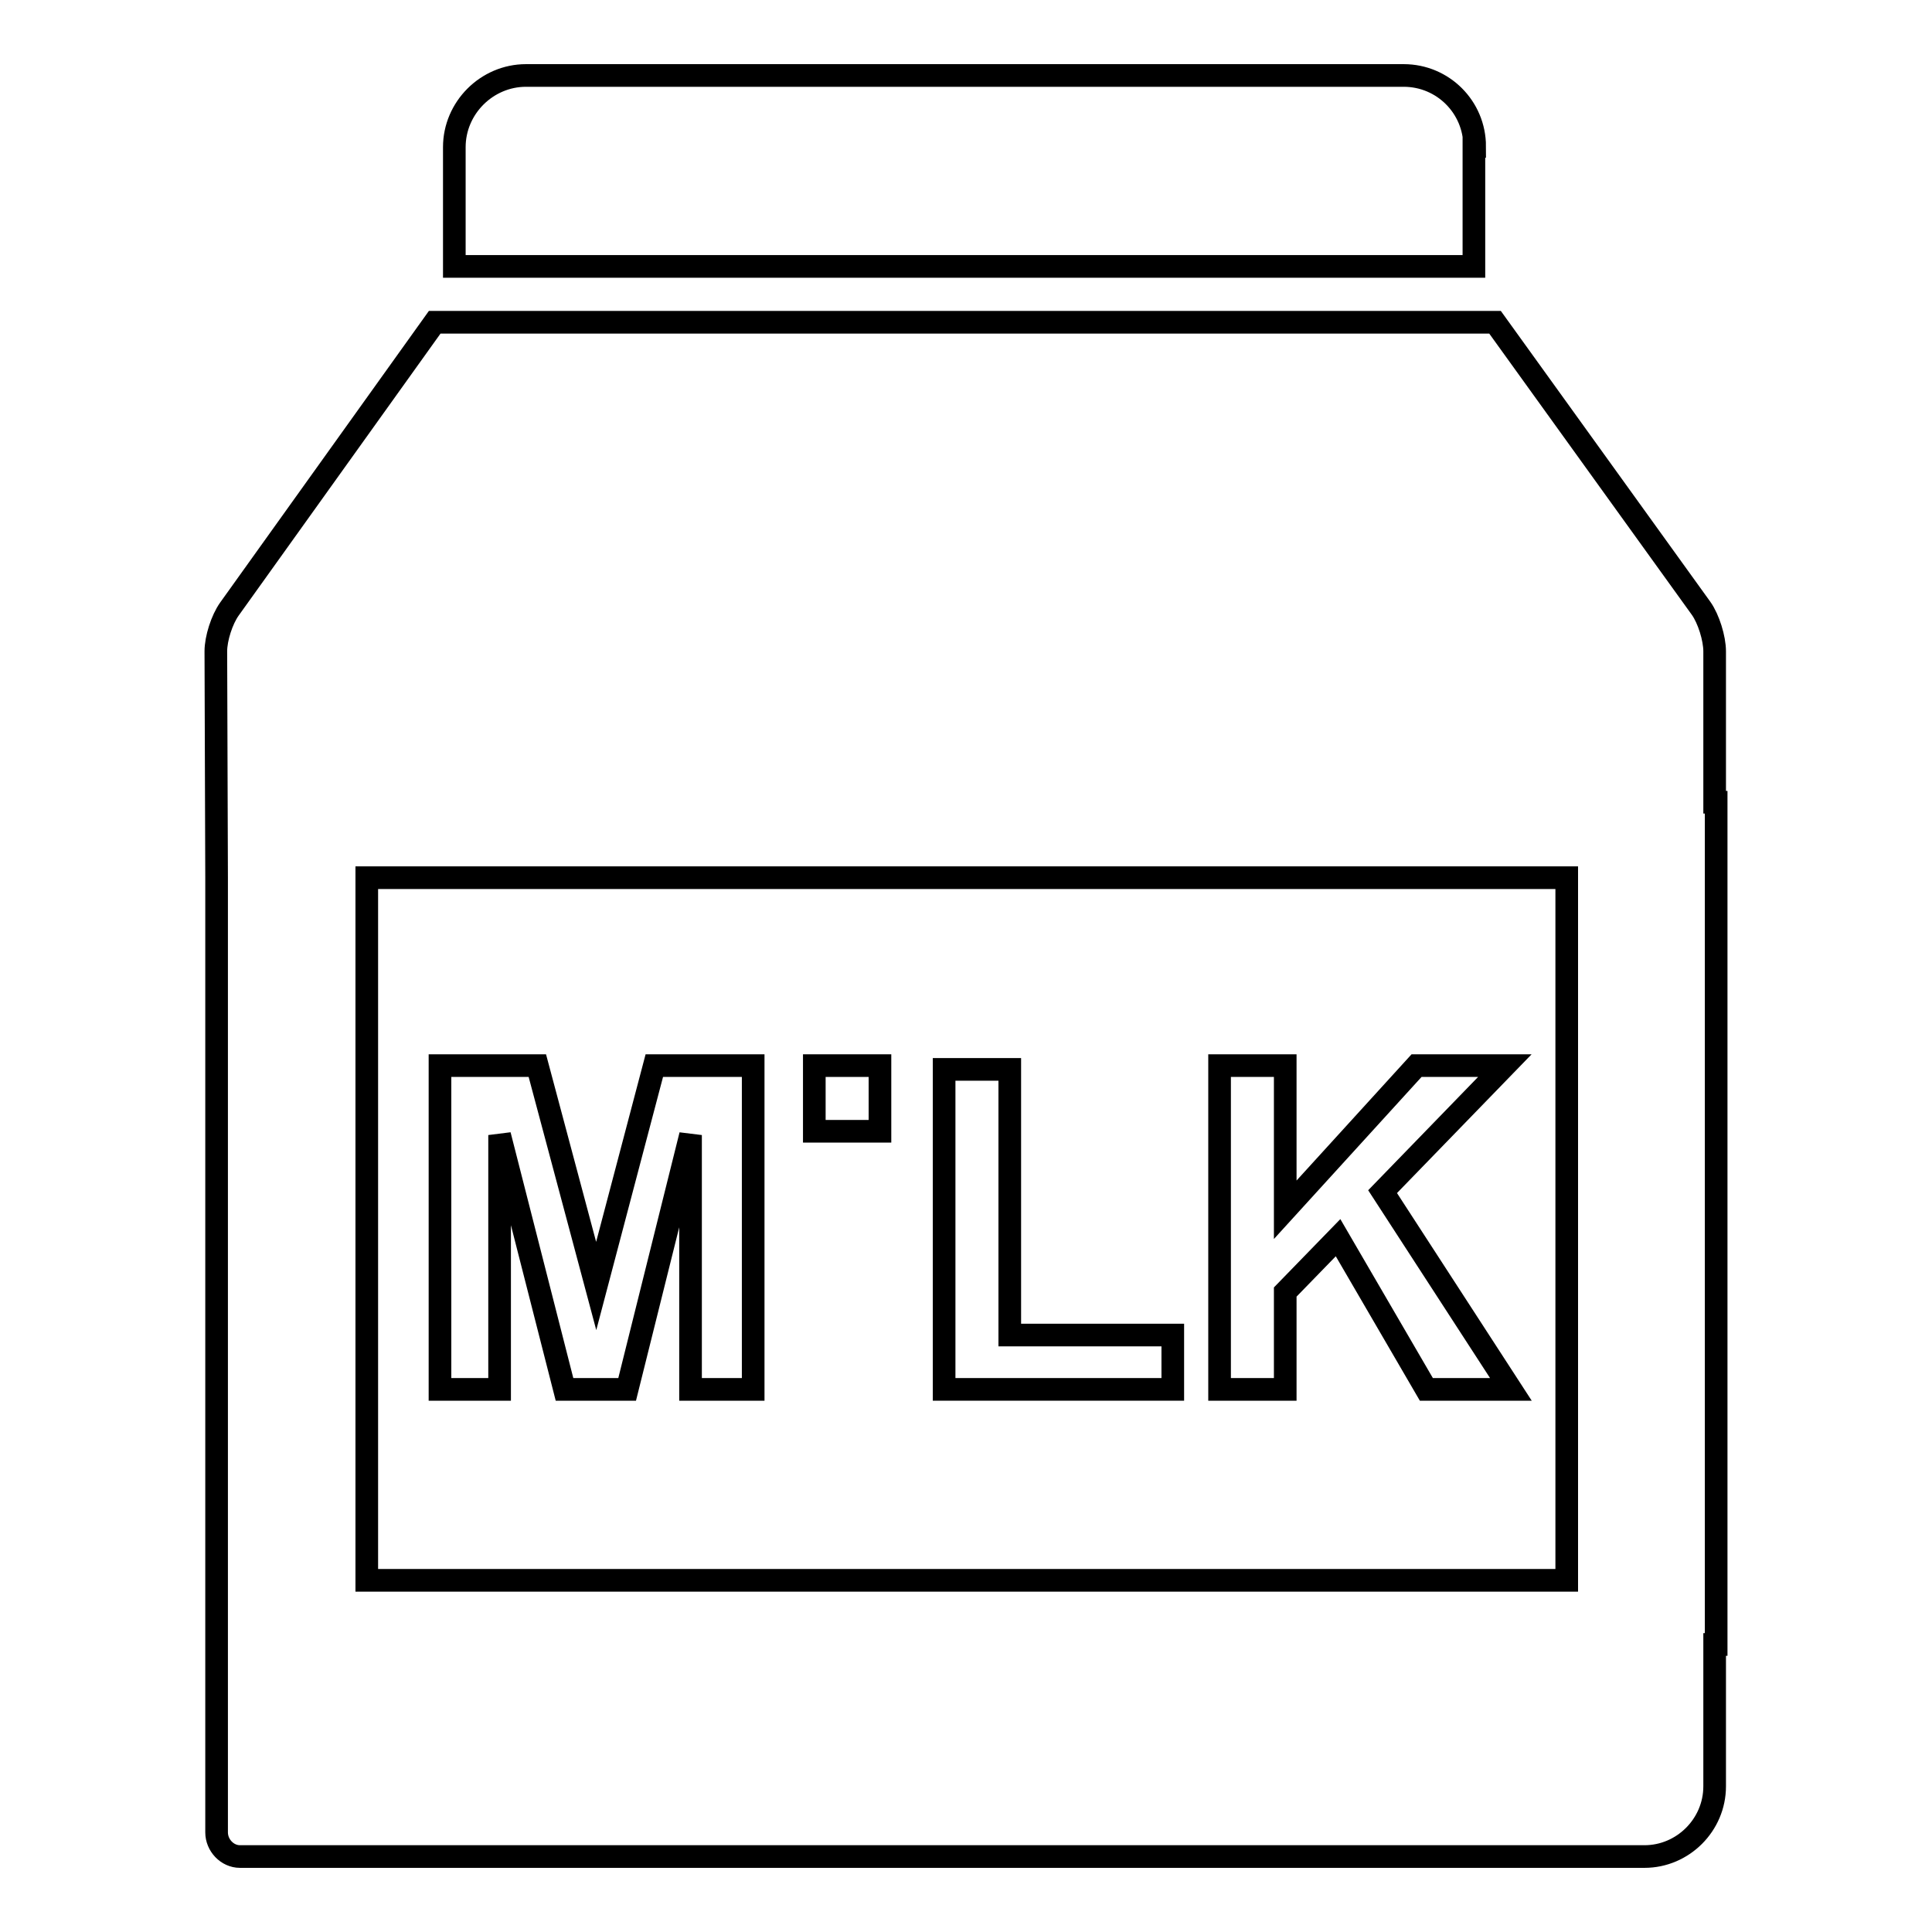
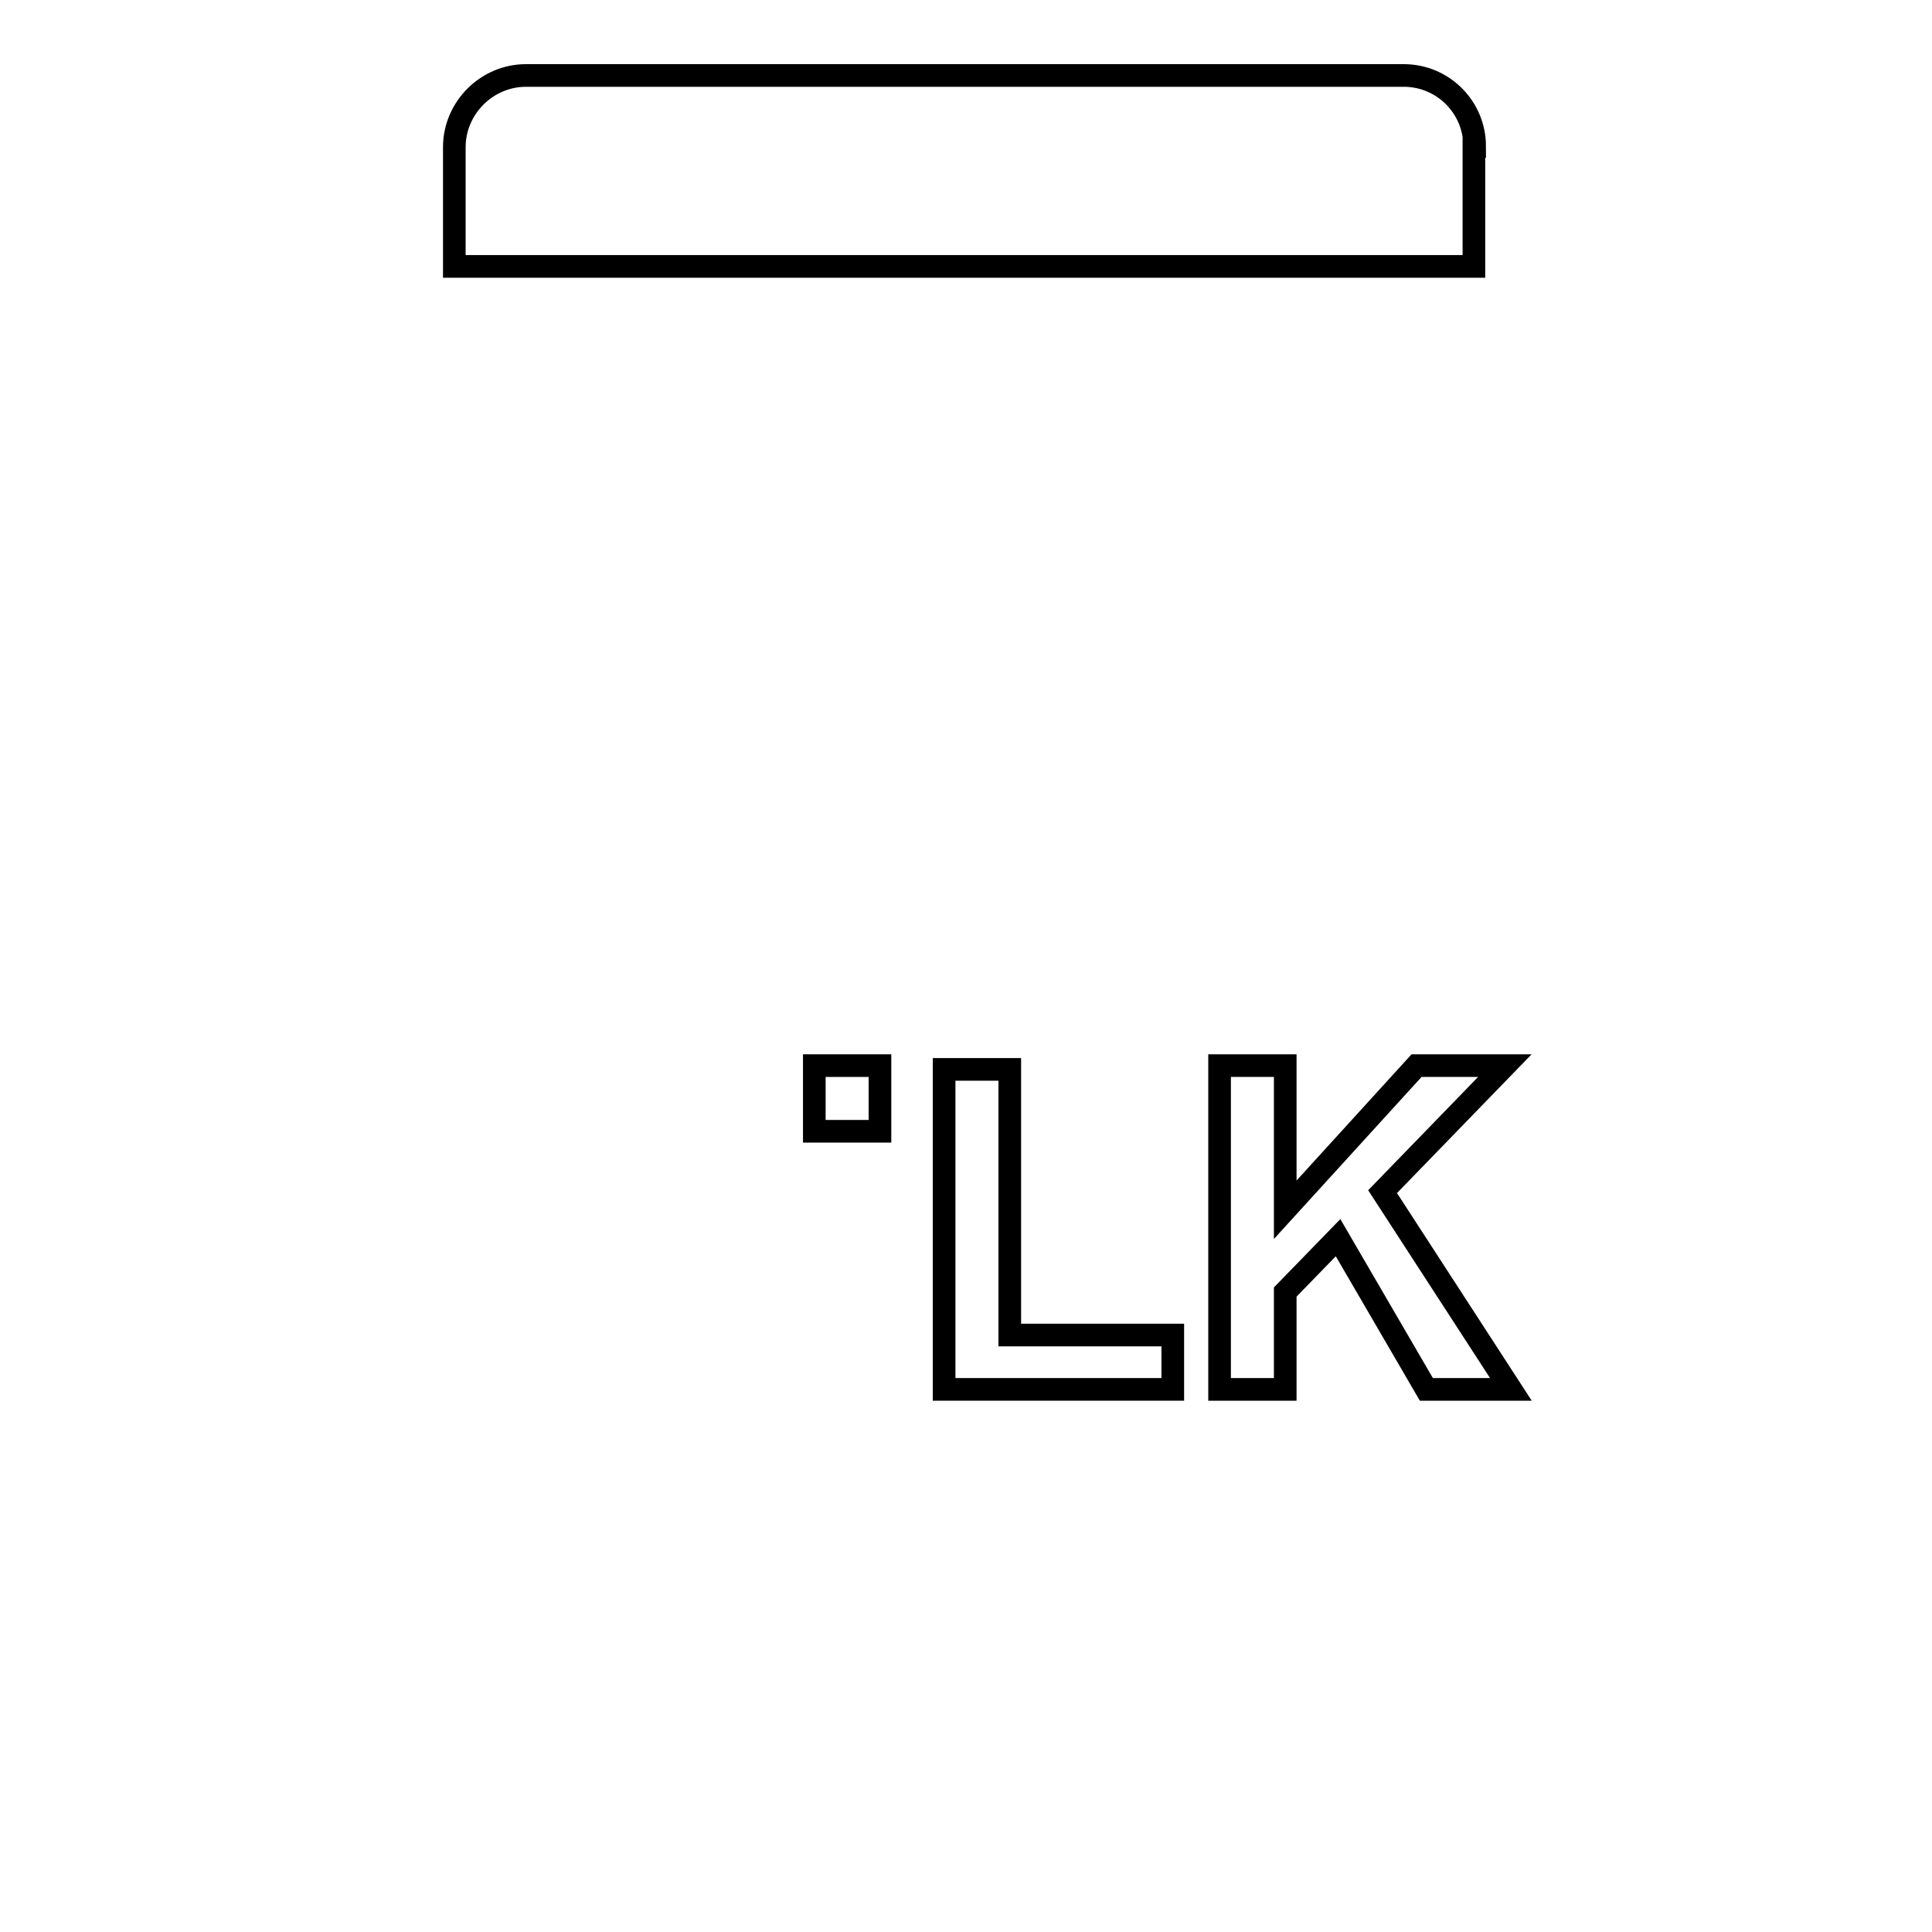
<svg xmlns="http://www.w3.org/2000/svg" version="1.1" x="0px" y="0px" viewBox="0 0 256 256" enable-background="new 0 0 256 256" xml:space="preserve">
  <g>
    <g>
      <g>
-         <path stroke-width="3" fill-opacity="0" stroke="#000000" d="M28.7,116.3v93.1h0l0,33.4c0,1.7,1.4,3.2,3.1,3.2h186.1c5.1,0,9.3-4.2,9.3-9.3v-18.8h0.2v-8.5v-93.2v-9.9h-0.2V86.3c0-1.7-0.8-4.3-1.8-5.7l-27.3-37.9H57.6L30.4,80.7c-1,1.4-1.8,3.9-1.8,5.6L28.7,116.3L28.7,116.3z M207.6,116.3v93.1h-159v-93.1H207.6z" />
        <path stroke-width="3" fill-opacity="0" stroke="#000000" d="M195.4,19.4c0-5.2-4.2-9.4-9.4-9.4h-58.1H69.7c-5.2,0-9.5,4.3-9.5,9.5v15.8h135.1V19.4L195.4,19.4z" />
-         <path stroke-width="3" fill-opacity="0" stroke="#000000" d="M66.2 150.4L74.8 184.1 83.1 184.1 91.5 150.4 91.5 184.1 99.8 184.1 99.8 141.2 86.7 141.2 79 170.4 71.2 141.2 58.3 141.2 58.3 184.1 66.2 184.1 z" />
        <path stroke-width="3" fill-opacity="0" stroke="#000000" d="M107.9 141.2h8.7v8.7h-8.7z" />
        <path stroke-width="3" fill-opacity="0" stroke="#000000" d="M155.4 176.9L133.8 176.9 133.8 141.7 125.1 141.7 125.1 184.1 155.4 184.1 z" />
        <path stroke-width="3" fill-opacity="0" stroke="#000000" d="M170.3 171.2L177.3 164 189 184.1 200.2 184.1 183.2 157.9 199.4 141.2 187.7 141.2 170.3 160.3 170.3 141.2 161.6 141.2 161.6 184.1 170.3 184.1 z" />
      </g>
      <g />
      <g />
      <g />
      <g />
      <g />
      <g />
      <g />
      <g />
      <g />
      <g />
      <g />
      <g />
      <g />
      <g />
      <g />
    </g>
  </g>
</svg>